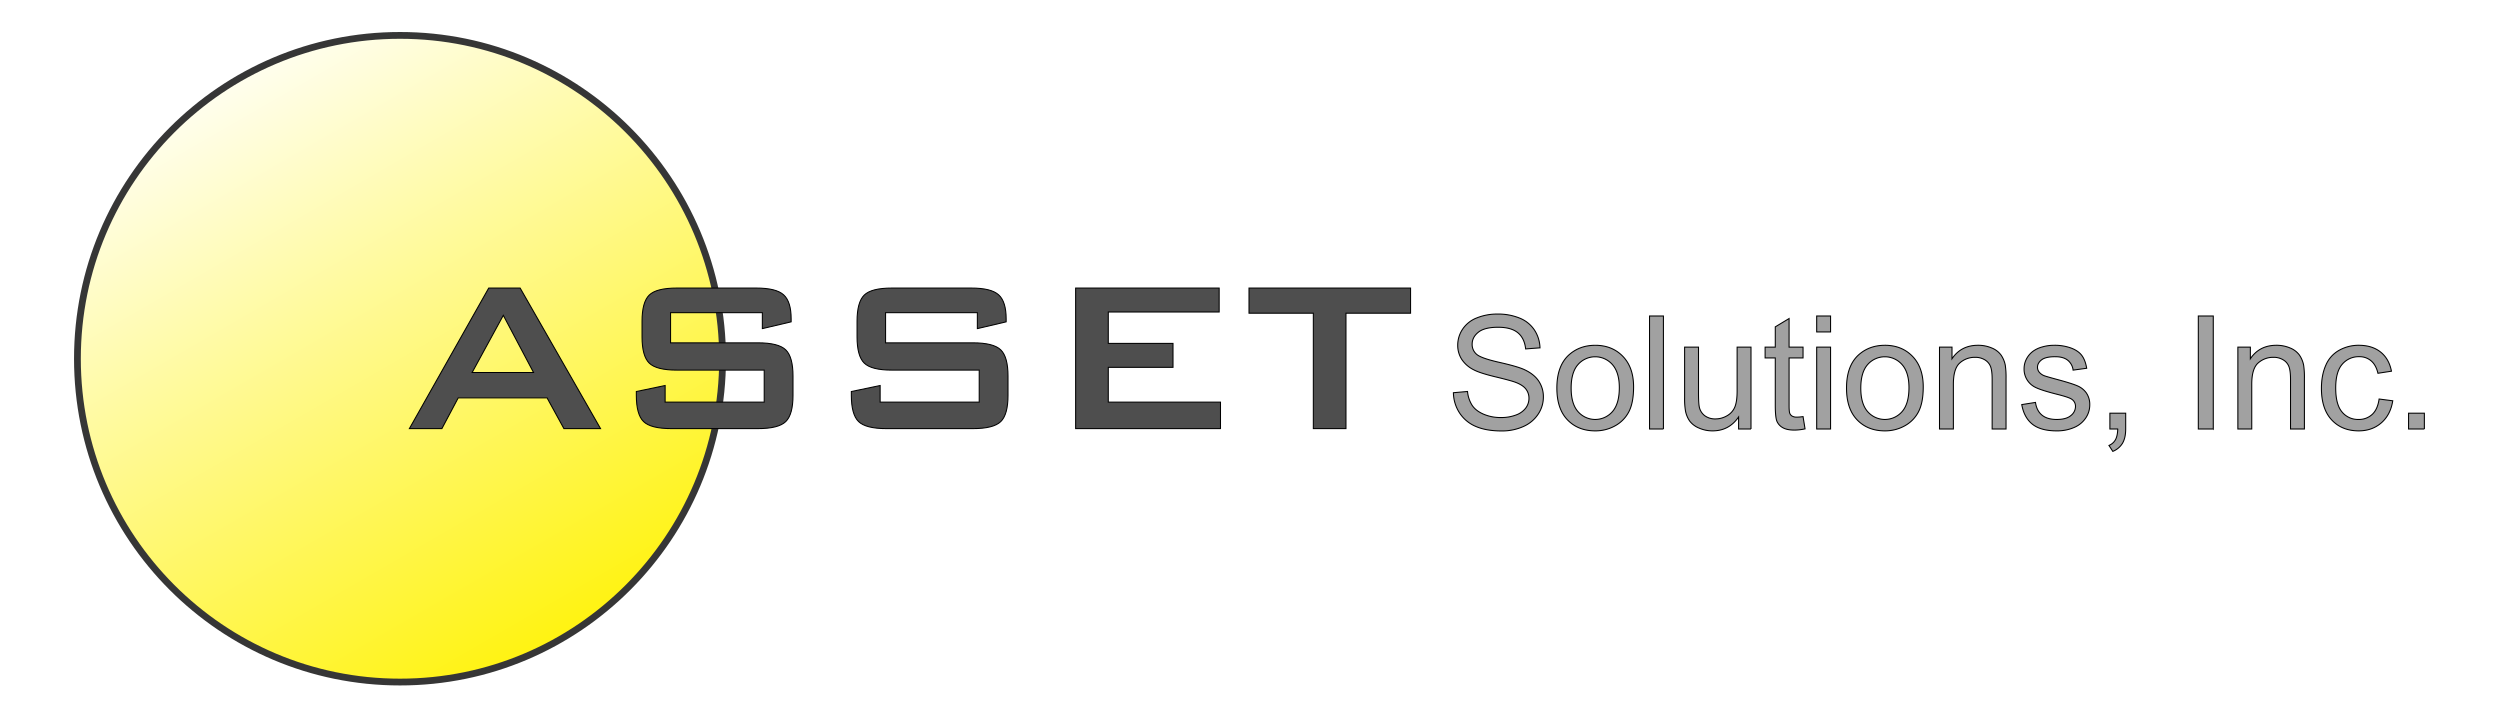
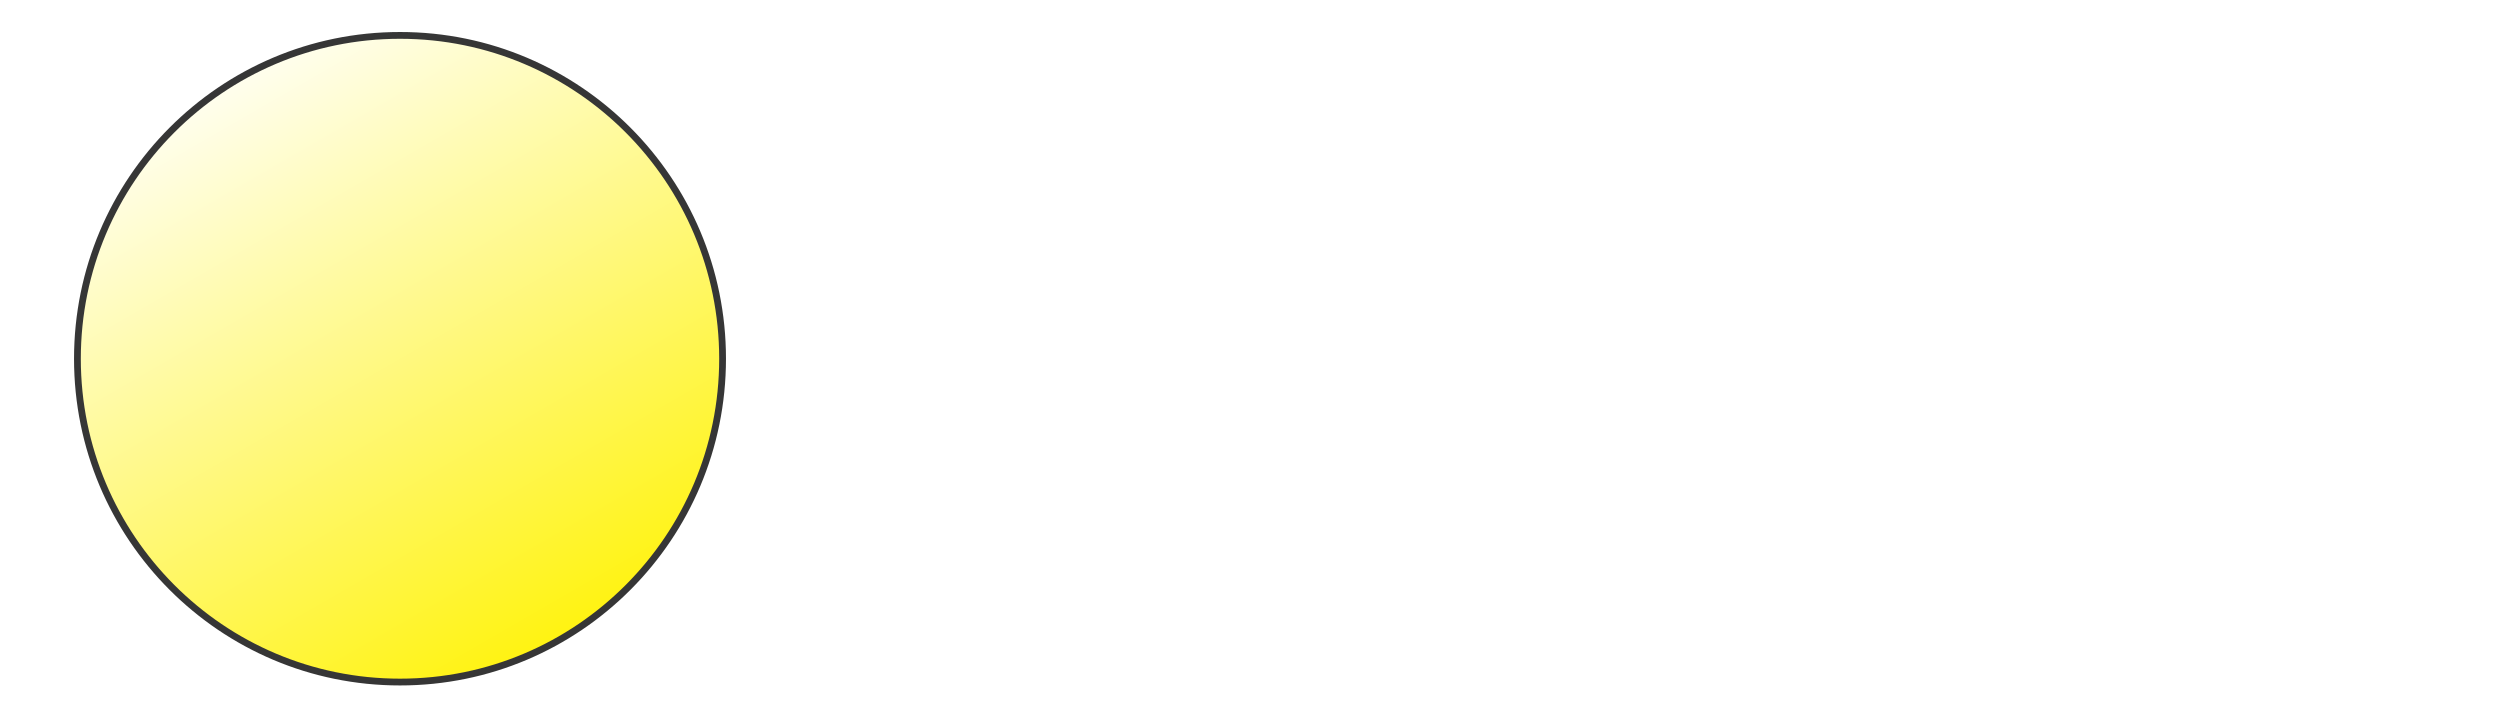
<svg xmlns="http://www.w3.org/2000/svg" width="499.938" height="142.929" viewBox="0 0 2375 679">
  <defs>
    <style>      .cls-1 {        stroke: #363636;        stroke-width: 6.452px;        fill: url(#linear-gradient);      }      .cls-1, .cls-3, .cls-4 {        fill-rule: evenodd;      }      .cls-2 {        opacity: 0.05;        mix-blend-mode: difference;      }      .cls-3 {        fill: #a1a1a1;      }      .cls-3, .cls-4 {        stroke: #000;        stroke-width: 1px;      }      .cls-4 {        fill: #4e4e4e;      }    </style>
    <linearGradient id="linear-gradient" x1="557.346" y1="647.969" x2="202.654" y2="33.625" gradientUnits="userSpaceOnUse">
      <stop offset="-0.25" stop-color="#fff200" />
      <stop offset="-0.146" stop-color="#fff200" />
      <stop offset="1.25" stop-color="#fff" />
    </linearGradient>
  </defs>
  <path id="ASSET_Logo_Circle" data-name="ASSET Logo Circle" class="cls-1" d="M380,33.627c169.248,0,306.452,137.523,306.452,307.166S549.248,647.96,380,647.96,73.548,510.437,73.548,340.793,210.751,33.627,380,33.627Z" />
  <image id="Chip_Grid" data-name="Chip Grid" class="cls-2" x="73.563" y="32.344" width="612.875" height="614.312" />
-   <path id="Solutions_Inc." data-name="Solutions, Inc." class="cls-3" d="M1386.63,392.37a34.233,34.233,0,0,0,15.46,12.781q9.84,4.247,24.42,4.248a49.15,49.15,0,0,0,20.7-4.212A32.315,32.315,0,0,0,1461.3,393.4a29.139,29.139,0,0,0,4.91-16.15,26.67,26.67,0,0,0-4.47-15.271q-4.455-6.627-13.84-10.949-6.45-2.929-23.77-6.848t-21.42-7.654a12.218,12.218,0,0,1-4.17-9.522q0-6.663,5.89-11.389t18.79-4.724q12.375,0,18.71,5.2t7.44,15.381l13.62-1.025a32.563,32.563,0,0,0-5.27-16.919,30.413,30.413,0,0,0-14.03-11.316,53.829,53.829,0,0,0-21.06-3.845,51.153,51.153,0,0,0-19.7,3.662,28.594,28.594,0,0,0-13.48,10.73,27.331,27.331,0,0,0-4.61,15.2,24.536,24.536,0,0,0,3.77,13.367,29.134,29.134,0,0,0,11.46,10q5.94,3.15,20.73,6.7t19.12,5.237q6.735,2.565,9.67,6.336a13.991,13.991,0,0,1,2.93,8.825,15.415,15.415,0,0,1-3.04,9.192,19.945,19.945,0,0,1-9.27,6.629,39.463,39.463,0,0,1-14.35,2.417,40.867,40.867,0,0,1-16.48-3.187q-7.335-3.186-10.81-8.349a29.65,29.65,0,0,1-4.43-13.22l-13.4,1.172A36.232,36.232,0,0,0,1386.63,392.37Zm102.47,6.482q10.065,10.475,26.4,10.473a38.19,38.19,0,0,0,18.79-4.76A31.85,31.85,0,0,0,1547.4,391.2q4.5-8.605,4.51-23.621,0-18.528-10.19-29.04-10.17-10.509-26.22-10.51-14.43,0-24.46,8.642-12.015,10.4-12.01,32.007Q1479.03,388.38,1489.1,398.852Zm10-52.515a21.732,21.732,0,0,1,32.7.037q6.555,7.434,6.56,21.863,0,15.307-6.52,22.778a21.705,21.705,0,0,1-32.74.037q-6.525-7.434-6.52-22.376T1499.1,346.337Zm81.15,61.231V300.2h-13.18V407.568h13.18Zm83.2,0V329.784h-13.18v41.675q0,9.962-2.16,15.2a16.92,16.92,0,0,1-7.36,8.276,21.7,21.7,0,0,1-11.13,3.04,16.369,16.369,0,0,1-9.97-2.966,13.769,13.769,0,0,1-5.27-8.167q-0.81-3.588-.8-13.916v-43.14h-13.19v48.194a66.58,66.58,0,0,0,.81,12.3,24.79,24.79,0,0,0,4.06,9.778,21.164,21.164,0,0,0,8.86,6.629,31.48,31.48,0,0,0,12.86,2.636q15.6,0,24.68-13.183v11.426h11.79Zm43.66-11.28a8.774,8.774,0,0,1-4.51-.952,5.464,5.464,0,0,1-2.27-2.563c-0.46-1.074-.7-3.491-0.7-7.251V340.038h13.26V329.784h-13.26V302.612l-13.11,7.91v19.262h-9.66v10.254h9.66v44.751q0,11.865,1.62,15.564a12.709,12.709,0,0,0,5.56,5.97q3.96,2.268,11.13,2.27a49.07,49.07,0,0,0,9.97-1.172l-1.91-11.645a42.787,42.787,0,0,1-5.78.512h0Zm31.93-80.932V300.2h-13.18v15.161h13.18Zm0,92.212V329.784h-13.18v77.784h13.18Zm25.23-8.716q10.065,10.475,26.4,10.473a38.19,38.19,0,0,0,18.79-4.76,31.85,31.85,0,0,0,13.11-13.367q4.5-8.605,4.51-23.621,0-18.528-10.18-29.04t-26.23-10.51q-14.43,0-24.46,8.642-12.015,10.4-12.01,32.007Q1754.2,388.38,1764.27,398.852Zm10-52.515a21.732,21.732,0,0,1,32.7.037q6.555,7.434,6.56,21.863,0,15.307-6.52,22.778a21.705,21.705,0,0,1-32.74.037q-6.525-7.434-6.52-22.376T1774.27,346.337Zm81.44,61.231V365.087q0-14.942,6.12-20.288a21.362,21.362,0,0,1,14.54-5.347,17.366,17.366,0,0,1,9.19,2.381,12.714,12.714,0,0,1,5.46,6.372q1.53,3.993,1.53,12.048v47.315h13.19V359.74a76.47,76.47,0,0,0-.73-12.817,25.49,25.49,0,0,0-4.11-9.741,20.307,20.307,0,0,0-8.82-6.629,32.488,32.488,0,0,0-12.93-2.526q-16.185,0-24.75,12.817v-11.06h-11.87v77.784h13.18Zm75.11-4.541q7.95,6.3,23.11,6.3a40.441,40.441,0,0,0,16.41-3.186,24.842,24.842,0,0,0,11.09-9.008,22.089,22.089,0,0,0,3.85-12.415,19.318,19.318,0,0,0-3.15-11.279,19.8,19.8,0,0,0-8.68-6.922q-5.535-2.379-19.52-6.115c-6.44-1.758-10.33-2.881-11.64-3.369a11.64,11.64,0,0,1-5.06-3.516,7.3,7.3,0,0,1-1.61-4.614q0-4.027,3.88-7.032t12.97-3q7.68,0,11.9,3.37a14.105,14.105,0,0,1,5.09,9.375l12.89-1.758q-1.245-7.543-4.54-12.049t-10.22-7.141a45.015,45.015,0,0,0-16.08-2.636,39.857,39.857,0,0,0-11.38,1.574,27.124,27.124,0,0,0-8.39,3.846,21.217,21.217,0,0,0-6.48,7.36,20,20,0,0,0-2.38,9.632,19.174,19.174,0,0,0,11.39,17.834q5.6,2.674,20.1,6.336,10.77,2.711,13.48,4.467a8,8,0,0,1,3.88,7.032,11.064,11.064,0,0,1-4.4,8.679c-2.92,2.466-7.42,3.7-13.47,3.7q-9.015,0-14.03-4.175t-6.11-12.012l-13.04,2.051Q1922.87,396.728,1930.82,403.027Zm81.05,4.541q-0.225,6.663-2.2,10.217a12.534,12.534,0,0,1-6.15,5.383l3.66,5.64a19.073,19.073,0,0,0,9.3-7.874q2.925-5.091,2.93-13.366V392.553H2004.4v15.015h7.47Zm90.74,0V300.2H2088.4V407.568h14.21Zm36.55,0V365.087q0-14.942,6.12-20.288a21.344,21.344,0,0,1,14.54-5.347,17.391,17.391,0,0,1,9.19,2.381,12.646,12.646,0,0,1,5.45,6.372Q2176,352.2,2176,360.253v47.315h13.19V359.74a75.086,75.086,0,0,0-.74-12.817,25.479,25.479,0,0,0-4.1-9.741,20.307,20.307,0,0,0-8.82-6.629,32.523,32.523,0,0,0-12.93-2.526q-16.185,0-24.76,12.817v-11.06h-11.86v77.784h13.18Zm114.41-13.843a18.485,18.485,0,0,1-12.97,4.761,19.537,19.537,0,0,1-15.67-7.105q-6.015-7.1-6.01-22.778,0-15.453,6.23-22.6a20.45,20.45,0,0,1,16.18-7.142,16.78,16.78,0,0,1,11.25,3.956q4.65,3.954,6.48,11.792l12.82-1.978q-2.28-11.792-10.33-18.2t-20.73-6.408a37.711,37.711,0,0,0-18.57,4.724,29.115,29.115,0,0,0-12.7,14.172q-4.185,9.448-4.18,22.046,0,19.484,9.71,29.919t25.67,10.437q12.735,0,21.49-7.58t10.88-20.984l-12.96-1.685Q2258.765,388.964,2253.57,393.725Zm49.58,13.843V392.553h-15.01v15.015h15.01Z" />
-   <path id="ASSET" class="cls-4" d="M478.137,299.562l28.73,54.31H448.525ZM419.8,407.171L435.294,378H519.72l16,29.176H570.5L494.14,273.67H464.276l-75.353,133.5H419.8Zm304.436-94.979,27.344-6.441v-2.779q0-16.418-7.12-22.861t-25.9-6.441h-75.6q-19.407,0-26.21,6.694t-6.8,24.881v14.778q0,18.188,6.8,24.881t26.21,6.694H726v30.439H631.867V366.249l-27.344,5.684V375.6q0,18.188,6.867,24.881t26.4,6.694h82.284q19.53,0,26.4-6.694t6.868-24.881V357.282q0-18.187-6.868-24.882t-26.4-6.694h-83.04v-28.67h87.2v15.156Zm204.259,0,27.344-6.441v-2.779q0-16.418-7.12-22.861T922.82,273.67H847.215q-19.407,0-26.21,6.694t-6.8,24.881v14.778q0,18.188,6.8,24.881t26.21,6.694h83.039v30.439H836.126V366.249l-27.344,5.684V375.6q0,18.188,6.868,24.881t26.4,6.694h82.284q19.53,0,26.4-6.694T957.6,375.6V357.282q0-18.187-6.868-24.882t-26.4-6.694h-83.04v-28.67h87.2v15.156Zm230.97,94.979V382.037h-106.6V348.946h61.49V326.212h-61.49V296.4H1158.2V273.67H1021.86v133.5h137.6Zm180.57-109.63V273.67H1186.55v23.871h61.12v109.63h31V297.541h61.36Z" />
</svg>